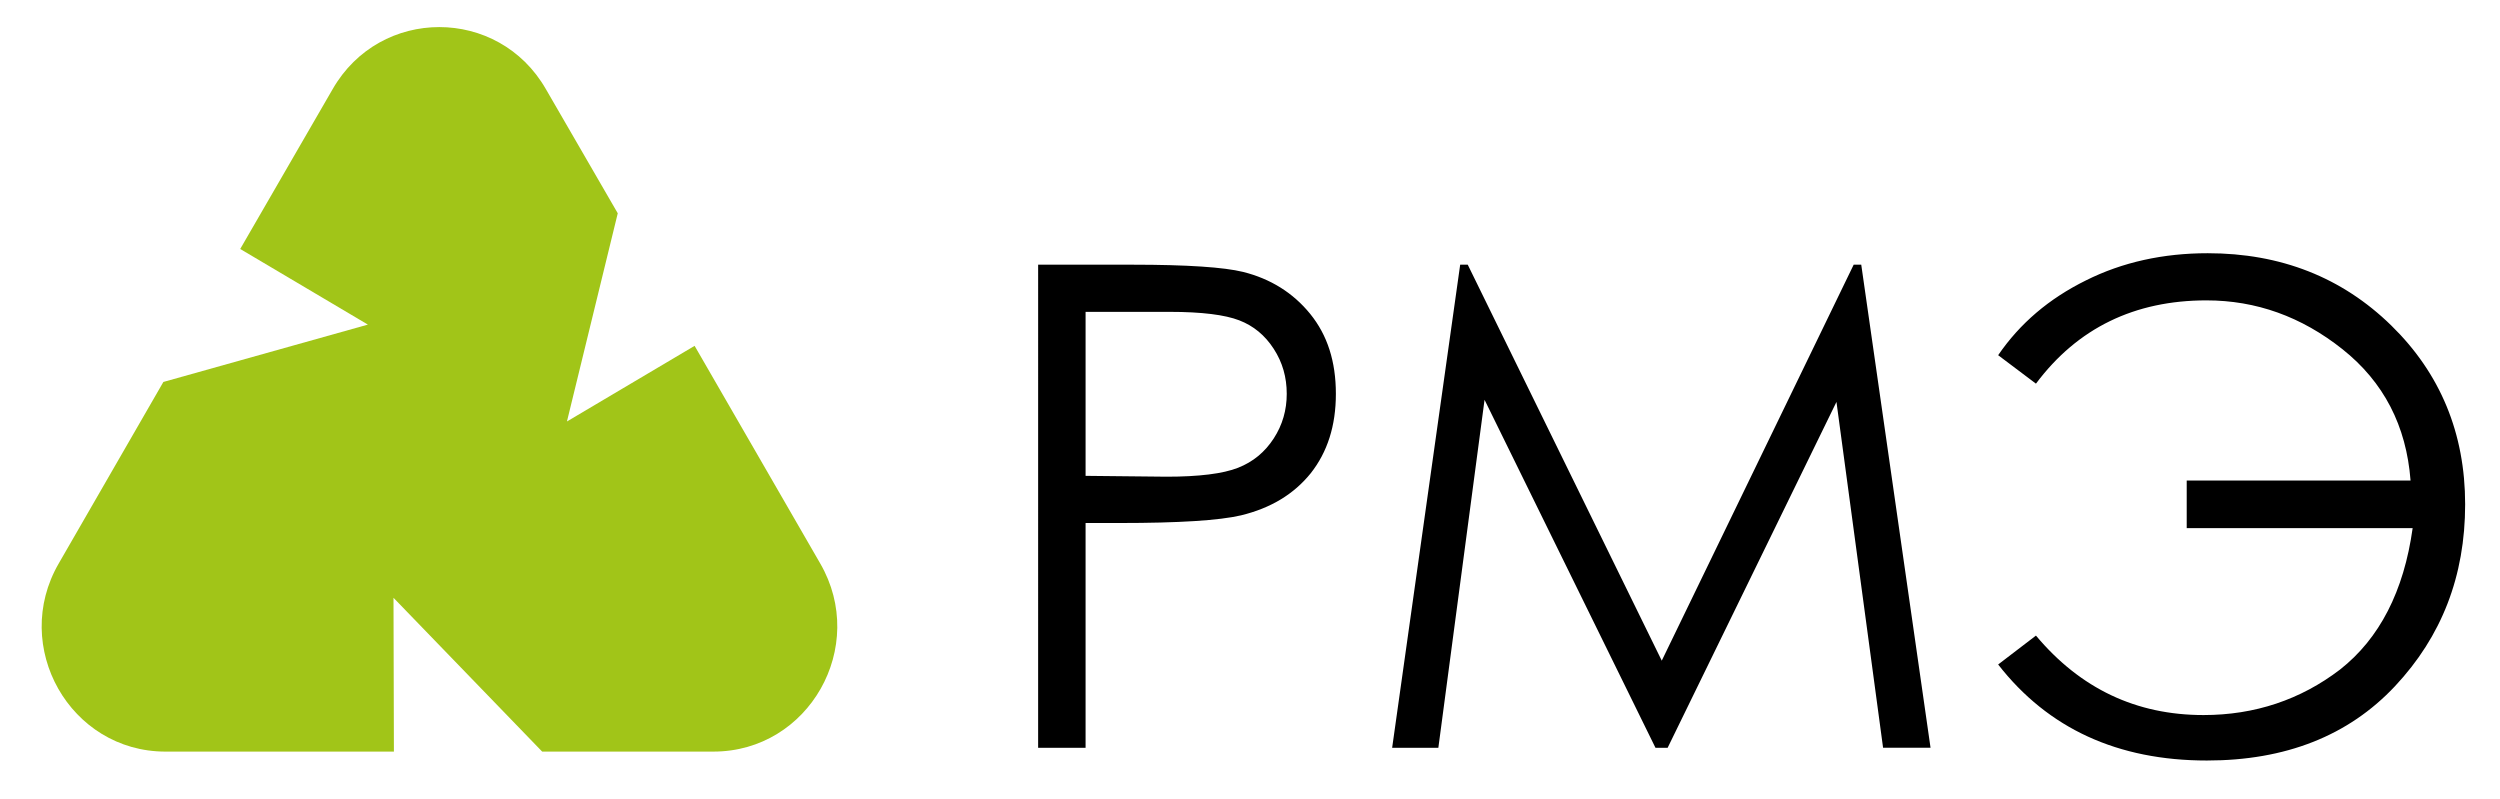
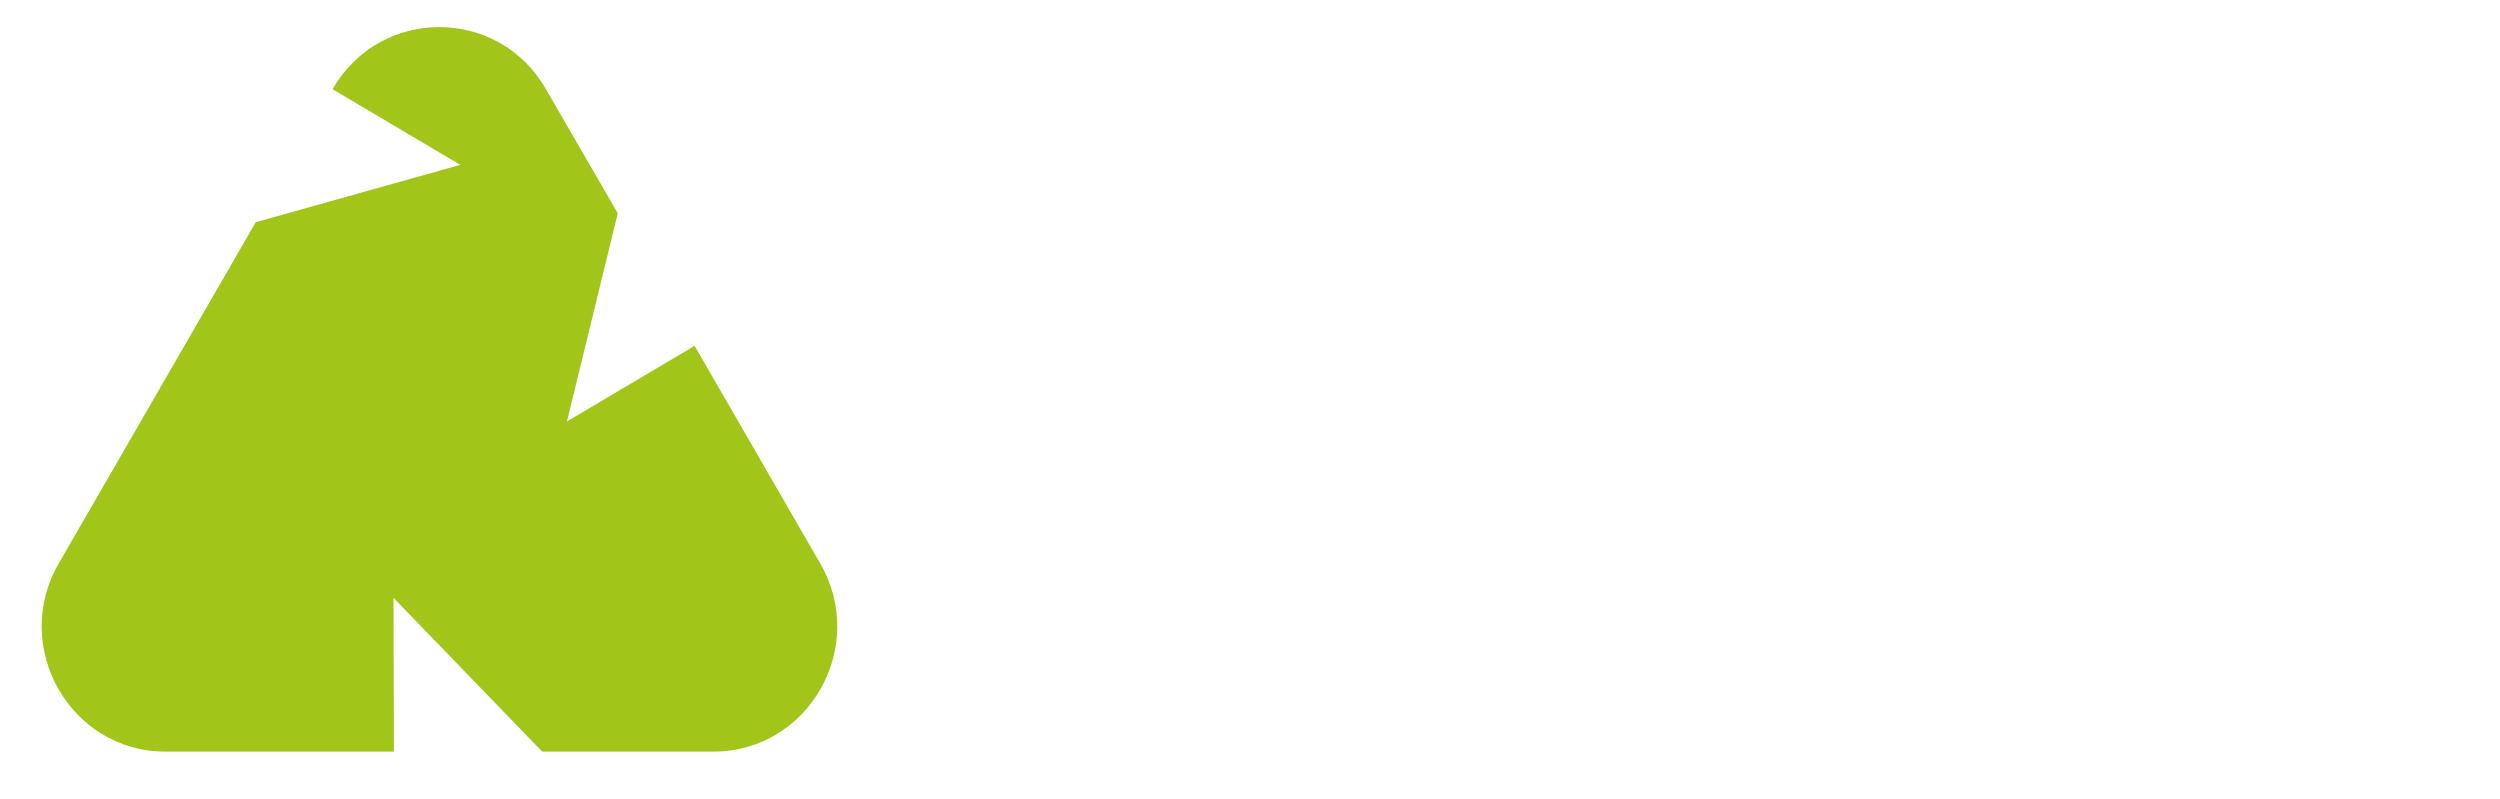
<svg xmlns="http://www.w3.org/2000/svg" width="244" height="78" fill="none">
-   <path d="M101.281 25.834h9.263c5.328 0 8.935.249 10.78.705 2.664.664 4.877 2.032 6.558 4.105 1.68 2.074 2.5 4.645 2.5 7.796 0 3.11-.82 5.681-2.459 7.755-1.64 2.032-3.894 3.4-6.804 4.105-2.132.497-6.066.746-11.846.746h-3.32v21.937h-4.631V25.834h-.041Zm4.672 4.561v16.048l7.911.083c3.156 0 5.492-.29 6.968-.87 1.475-.581 2.623-1.535 3.484-2.862.861-1.327 1.27-2.778 1.27-4.354 0-1.617-.409-3.068-1.27-4.395-.861-1.327-1.968-2.24-3.361-2.779-1.394-.539-3.648-.829-6.804-.829h-8.198v-.042Zm29.921 42.588 6.64-47.149h.738l18.936 38.648 18.732-38.648h.738l6.763 47.148h-4.632l-4.55-33.754-16.477 33.755h-1.188L144.892 39.02l-4.509 33.962h-4.509Zm99.601-21.439h-22.052V46.9h21.847c-.41-5.35-2.624-9.62-6.64-12.814-4.017-3.193-8.444-4.769-13.28-4.769-7.009 0-12.584 2.696-16.641 8.128l-3.689-2.778c2.131-3.11 4.959-5.516 8.566-7.299 3.566-1.783 7.542-2.653 11.887-2.653 7.131 0 13.116 2.363 17.911 7.049 4.796 4.686 7.214 10.533 7.214 17.458 0 7.008-2.295 12.896-6.845 17.748-4.55 4.851-10.698 7.257-18.362 7.257-8.69 0-15.494-3.11-20.371-9.372l3.689-2.82c4.344 5.184 9.796 7.755 16.354 7.755 5 0 9.468-1.493 13.321-4.438 3.853-3.027 6.23-7.63 7.091-13.808Z" fill="#000" />
-   <path d="M80.049 54.986 67.794 33.754l-12.46 7.382 4.959-20.32-7.009-12.108c-4.632-8.086-16.19-8.086-20.822 0L23.445 24.3l12.46 7.381-19.96 5.598L5.737 54.986c-4.713 8.127 1.107 18.37 10.411 18.37h22.297l-.04-15.011 14.51 15.01h16.722c9.304 0 15.125-10.242 10.411-18.37Z" fill="#A1C518" />
+   <path d="M80.049 54.986 67.794 33.754l-12.46 7.382 4.959-20.32-7.009-12.108c-4.632-8.086-16.19-8.086-20.822 0l12.46 7.381-19.96 5.598L5.737 54.986c-4.713 8.127 1.107 18.37 10.411 18.37h22.297l-.04-15.011 14.51 15.01h16.722c9.304 0 15.125-10.242 10.411-18.37Z" fill="#A1C518" />
</svg>